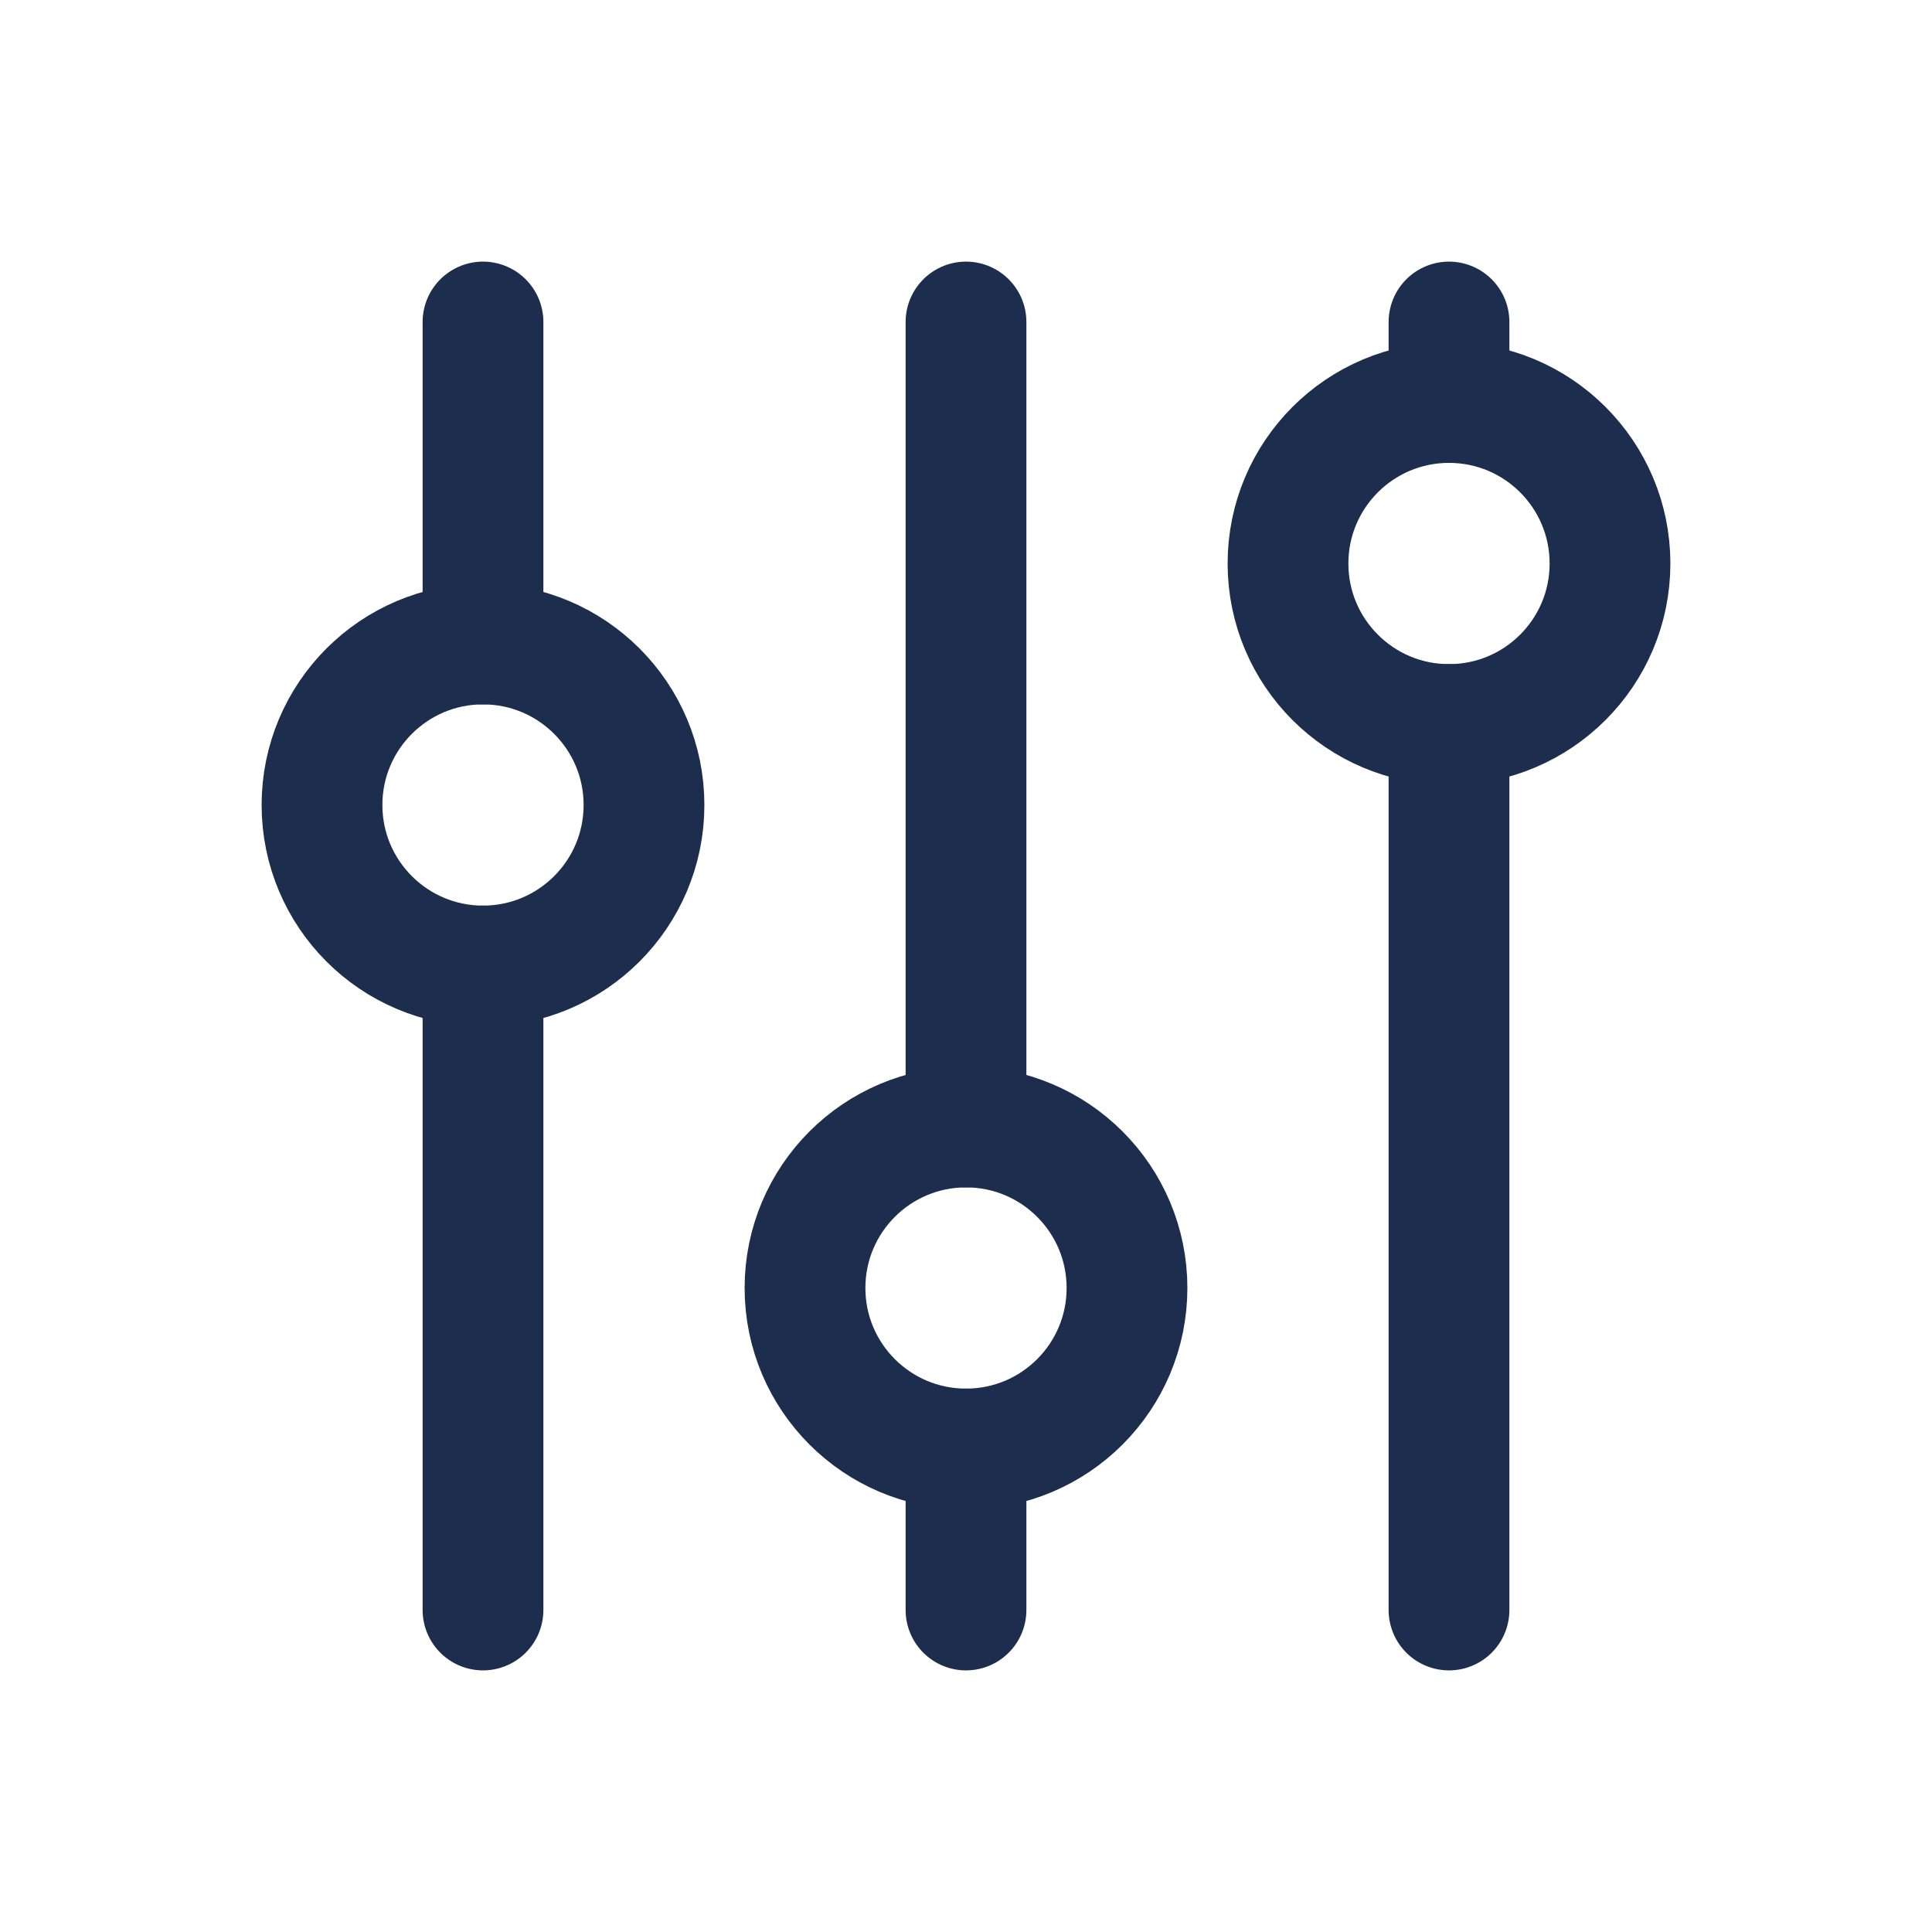
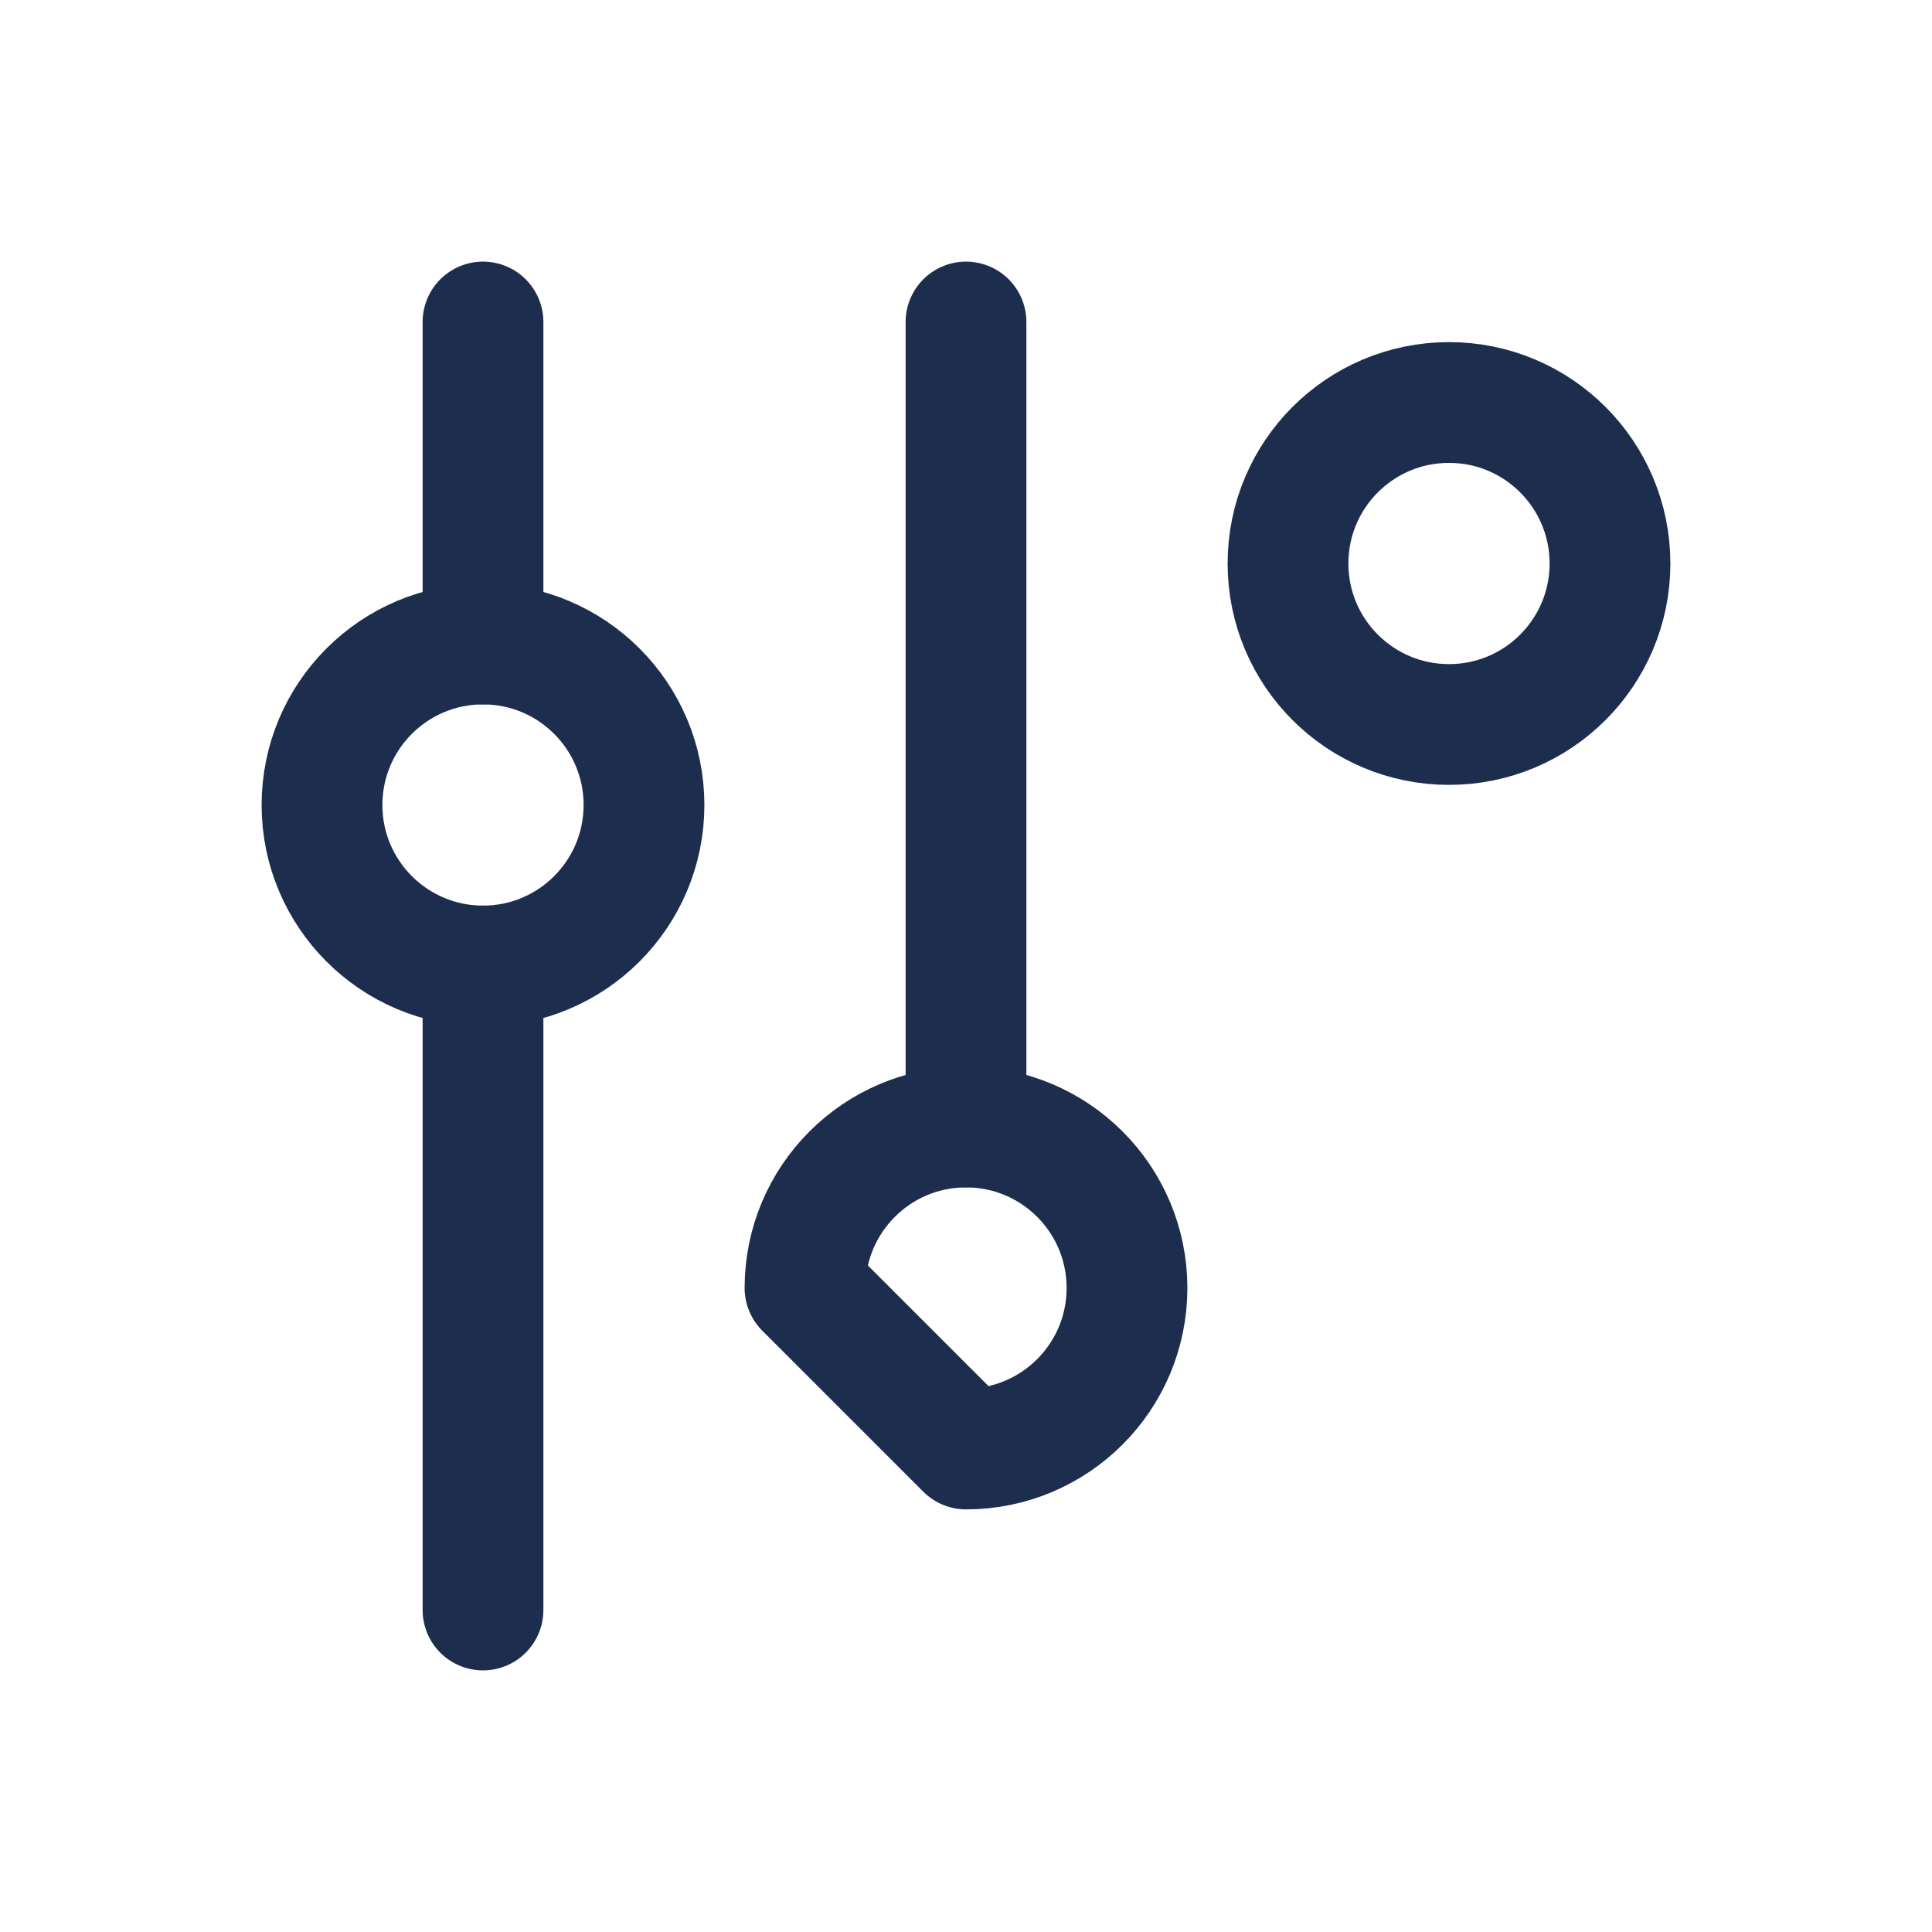
<svg xmlns="http://www.w3.org/2000/svg" width="63" height="63" viewBox="0 0 63 63" fill="none">
  <path d="M15.75 31.5C18.649 31.5 21 29.149 21 26.25C21 23.351 18.649 21 15.75 21C12.851 21 10.5 23.351 10.5 26.25C10.5 29.149 12.851 31.5 15.75 31.5Z" stroke="#1D2D4E" stroke-width="3.938" stroke-linecap="round" stroke-linejoin="round" />
  <path d="M15.75 10.5V21" stroke="#1D2D4E" stroke-width="3.938" stroke-linecap="round" stroke-linejoin="round" />
  <path d="M15.75 31.5V52.5" stroke="#1D2D4E" stroke-width="3.938" stroke-linecap="round" stroke-linejoin="round" />
-   <path d="M31.5 47.25C34.4 47.25 36.75 44.9 36.75 42C36.75 39.1 34.4 36.75 31.5 36.75C28.601 36.75 26.25 39.1 26.25 42C26.25 44.9 28.601 47.25 31.5 47.25Z" stroke="#1D2D4E" stroke-width="3.938" stroke-linecap="round" stroke-linejoin="round" />
+   <path d="M31.5 47.25C34.4 47.25 36.75 44.9 36.75 42C36.75 39.1 34.4 36.75 31.5 36.75C28.601 36.75 26.25 39.1 26.25 42Z" stroke="#1D2D4E" stroke-width="3.938" stroke-linecap="round" stroke-linejoin="round" />
  <path d="M31.5 10.5V36.75" stroke="#1D2D4E" stroke-width="3.938" stroke-linecap="round" stroke-linejoin="round" />
-   <path d="M31.5 47.25V52.5" stroke="#1D2D4E" stroke-width="3.938" stroke-linecap="round" stroke-linejoin="round" />
  <path d="M47.25 23.625C50.15 23.625 52.5 21.274 52.5 18.375C52.5 15.476 50.15 13.125 47.25 13.125C44.35 13.125 42 15.476 42 18.375C42 21.274 44.35 23.625 47.25 23.625Z" stroke="#1D2D4E" stroke-width="3.938" stroke-linecap="round" stroke-linejoin="round" />
-   <path d="M47.25 10.5V13.125" stroke="#1D2D4E" stroke-width="3.938" stroke-linecap="round" stroke-linejoin="round" />
-   <path d="M47.25 23.625V52.5" stroke="#1D2D4E" stroke-width="3.938" stroke-linecap="round" stroke-linejoin="round" />
</svg>